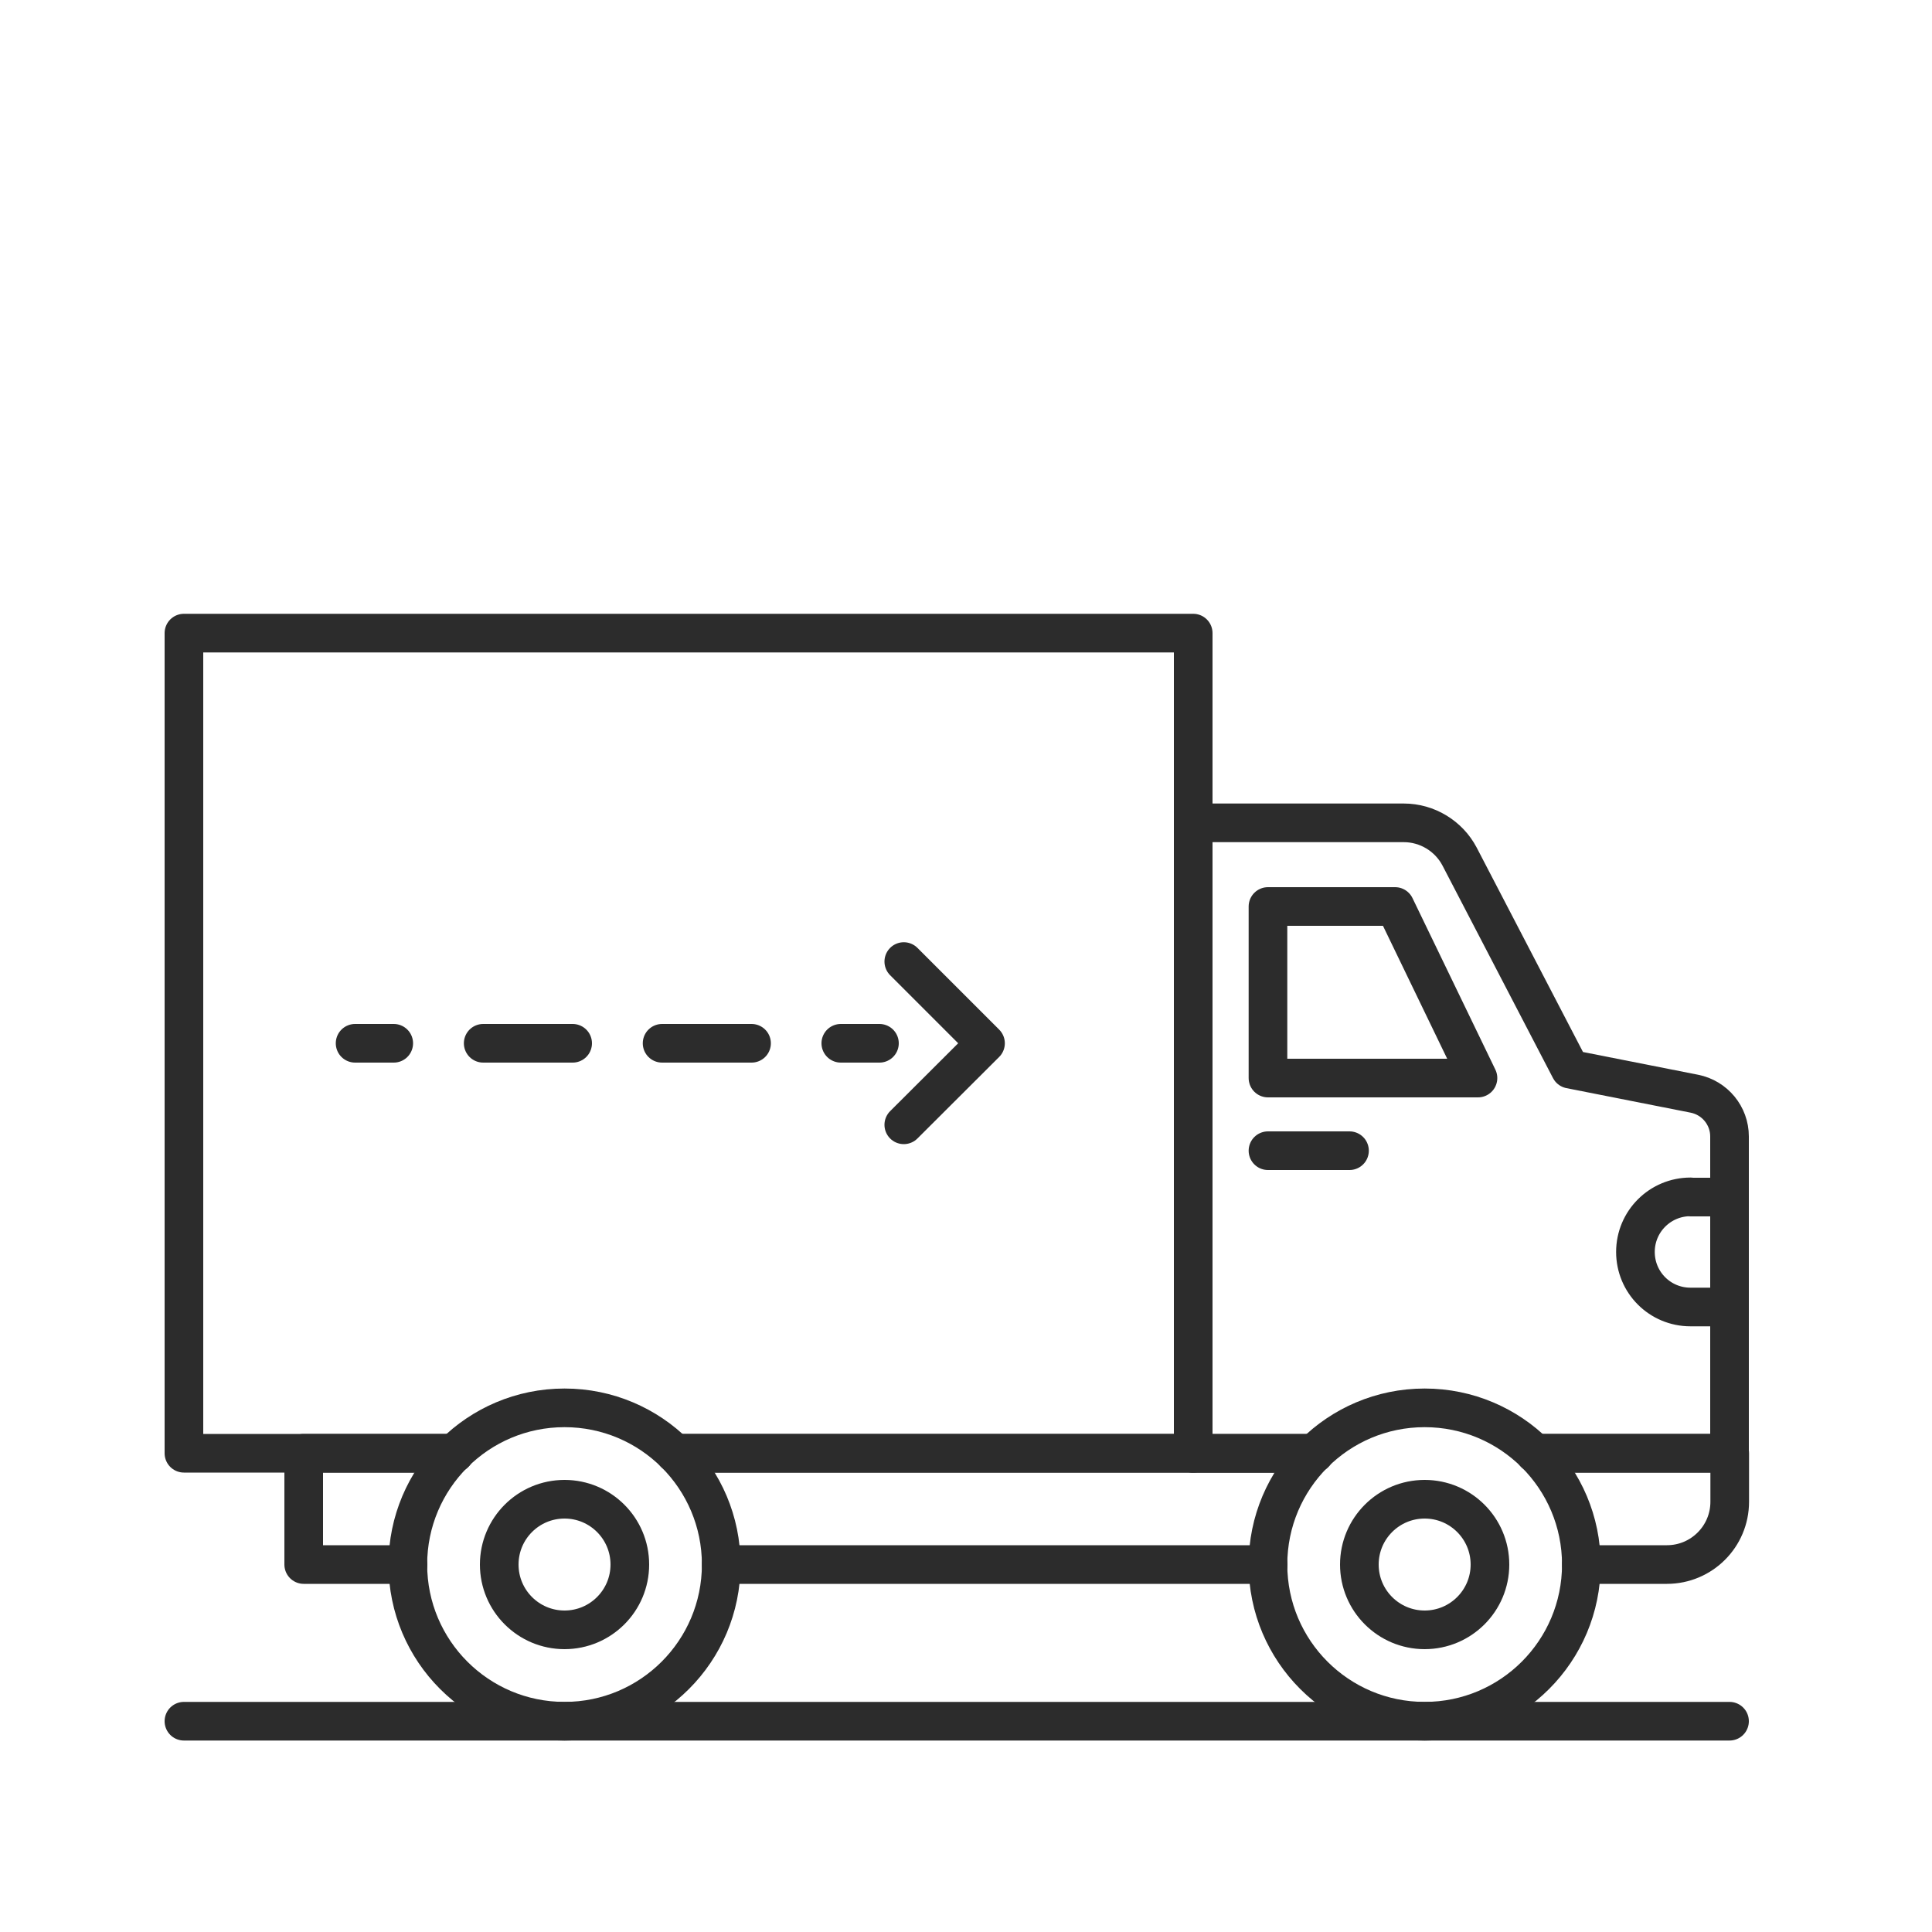
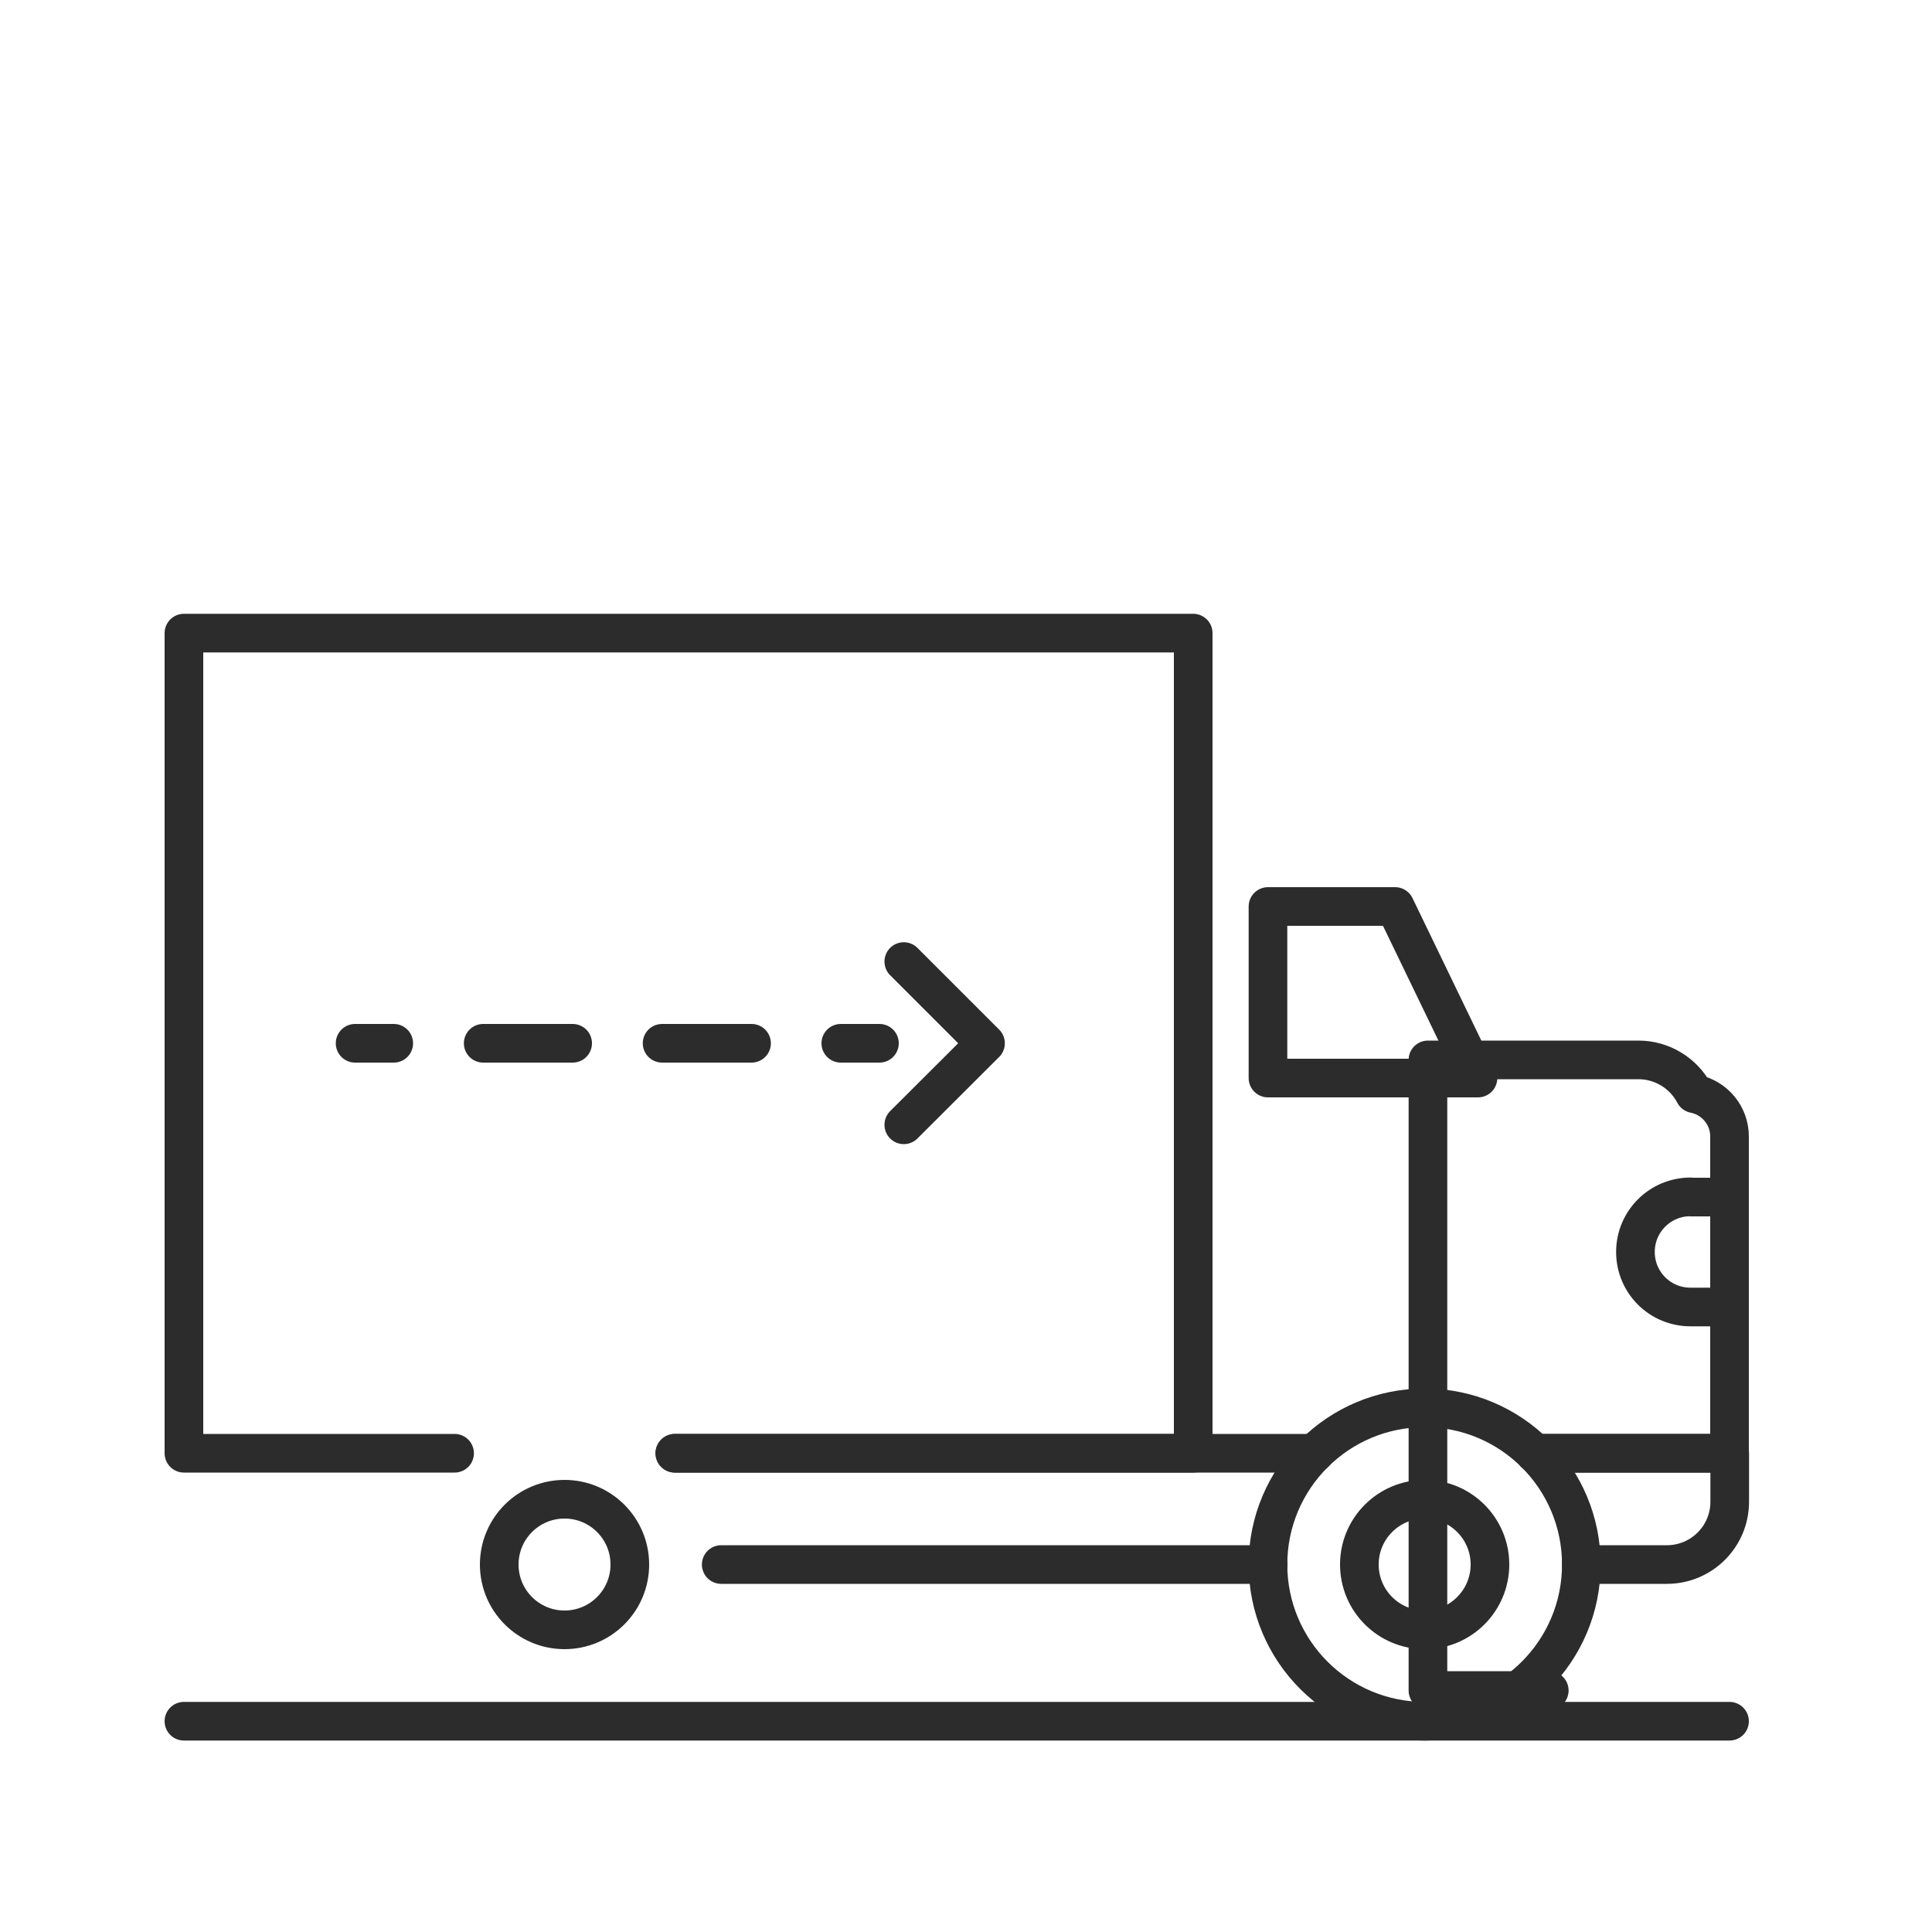
<svg xmlns="http://www.w3.org/2000/svg" viewBox="0 0 100 100" version="1.1" data-sanitized-data-name="Layer 1" data-name="Layer 1" id="Layer_1">
  <defs>
    <style>
      .cls-1, .cls-2 {
        fill: none;
        stroke: #2c2c2c;
        stroke-linecap: round;
        stroke-linejoin: round;
        stroke-width: 2px;
      }

      .cls-2 {
        stroke-dasharray: 0 0 4.63 4.63;
      }
    </style>
  </defs>
  <polyline points="34.93 75.22 61.76 75.22 61.76 42.58 61.76 32.77 9.52 32.77 9.52 75.22 15.72 75.22 23.53 75.22" class="cls-1" />
-   <path d="M79.44,75.22h10.08v-16.4c0-1.07-.76-2-1.82-2.21l-6.43-1.27-5.72-11c-.56-1.07-1.68-1.75-2.89-1.75h-10.9v32.64h6.28" class="cls-1" />
+   <path d="M79.44,75.22h10.08v-16.4c0-1.07-.76-2-1.82-2.21c-.56-1.07-1.68-1.75-2.89-1.75h-10.9v32.64h6.28" class="cls-1" />
  <polygon points="65.63 46.92 65.63 55.8 76.5 55.8 72.21 46.92 65.63 46.92" class="cls-1" />
-   <line y2="59.56" x2="69.85" y1="59.56" x1="65.63" class="cls-1" />
  <path d="M87.5,61.95c-1.57,0-2.85,1.27-2.85,2.85s1.27,2.85,2.85,2.85h2.02v-5.69h-2.02Z" class="cls-1" />
  <path d="M81.85,80.98h4.43c1.79,0,3.25-1.45,3.25-3.25v-2.51h-10.08" class="cls-1" />
-   <polyline points="21.12 80.98 15.72 80.98 15.72 75.22 23.53 75.22" class="cls-1" />
  <polyline points="34.93 75.22 61.76 75.22 68.04 75.22" class="cls-1" />
  <line y2="80.98" x2="37.33" y1="80.98" x1="65.64" class="cls-1" />
-   <circle r="8.11" cy="80.98" cx="29.22" class="cls-1" />
  <circle r="3.38" cy="80.98" cx="29.22" class="cls-1" />
  <circle r="3.38" cy="80.98" cx="73.74" class="cls-1" />
  <circle r="8.11" cy="80.98" cx="73.74" class="cls-1" />
  <line y2="89.09" x2="89.52" y1="89.09" x1="9.52" class="cls-1" />
  <g>
    <line y2="54" x2="20.38" y1="54" x1="18.38" class="cls-1" />
    <line y2="54" x2="41.21" y1="54" x1="25.01" class="cls-2" />
    <line y2="54" x2="45.52" y1="54" x1="43.52" class="cls-1" />
  </g>
  <polyline points="46.78 49.77 51.01 54 46.78 58.22" class="cls-1" />
</svg>